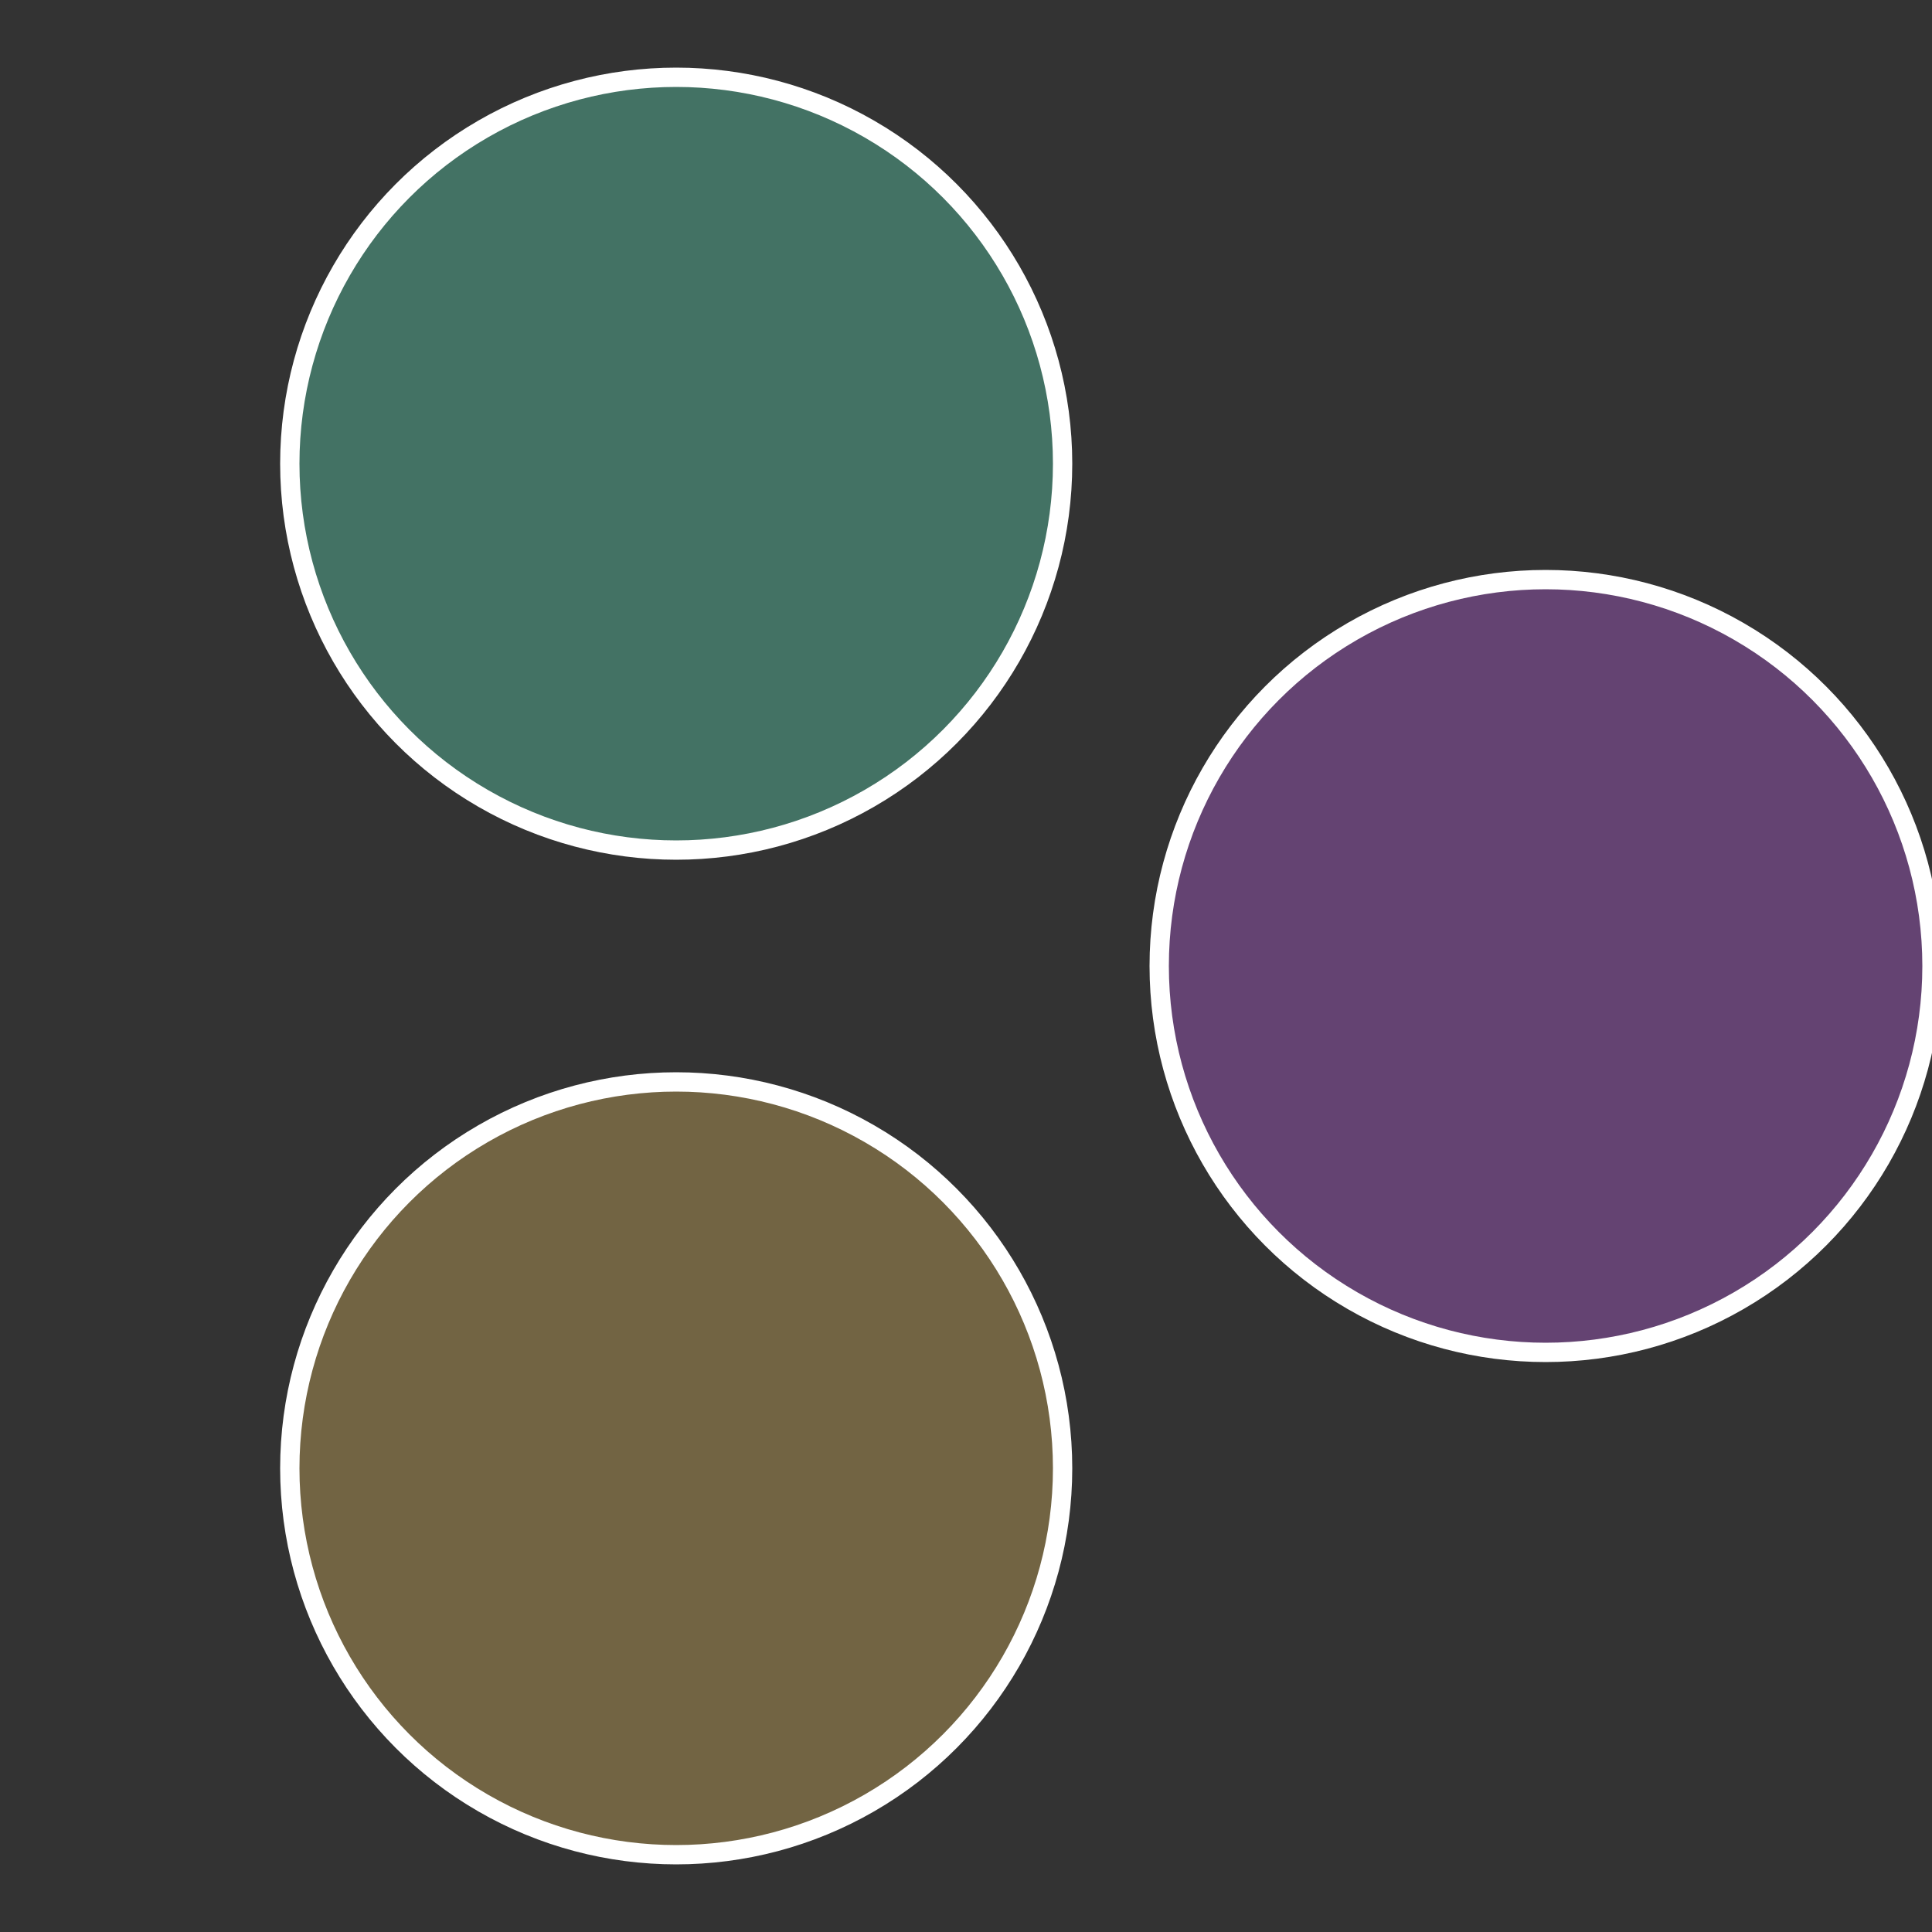
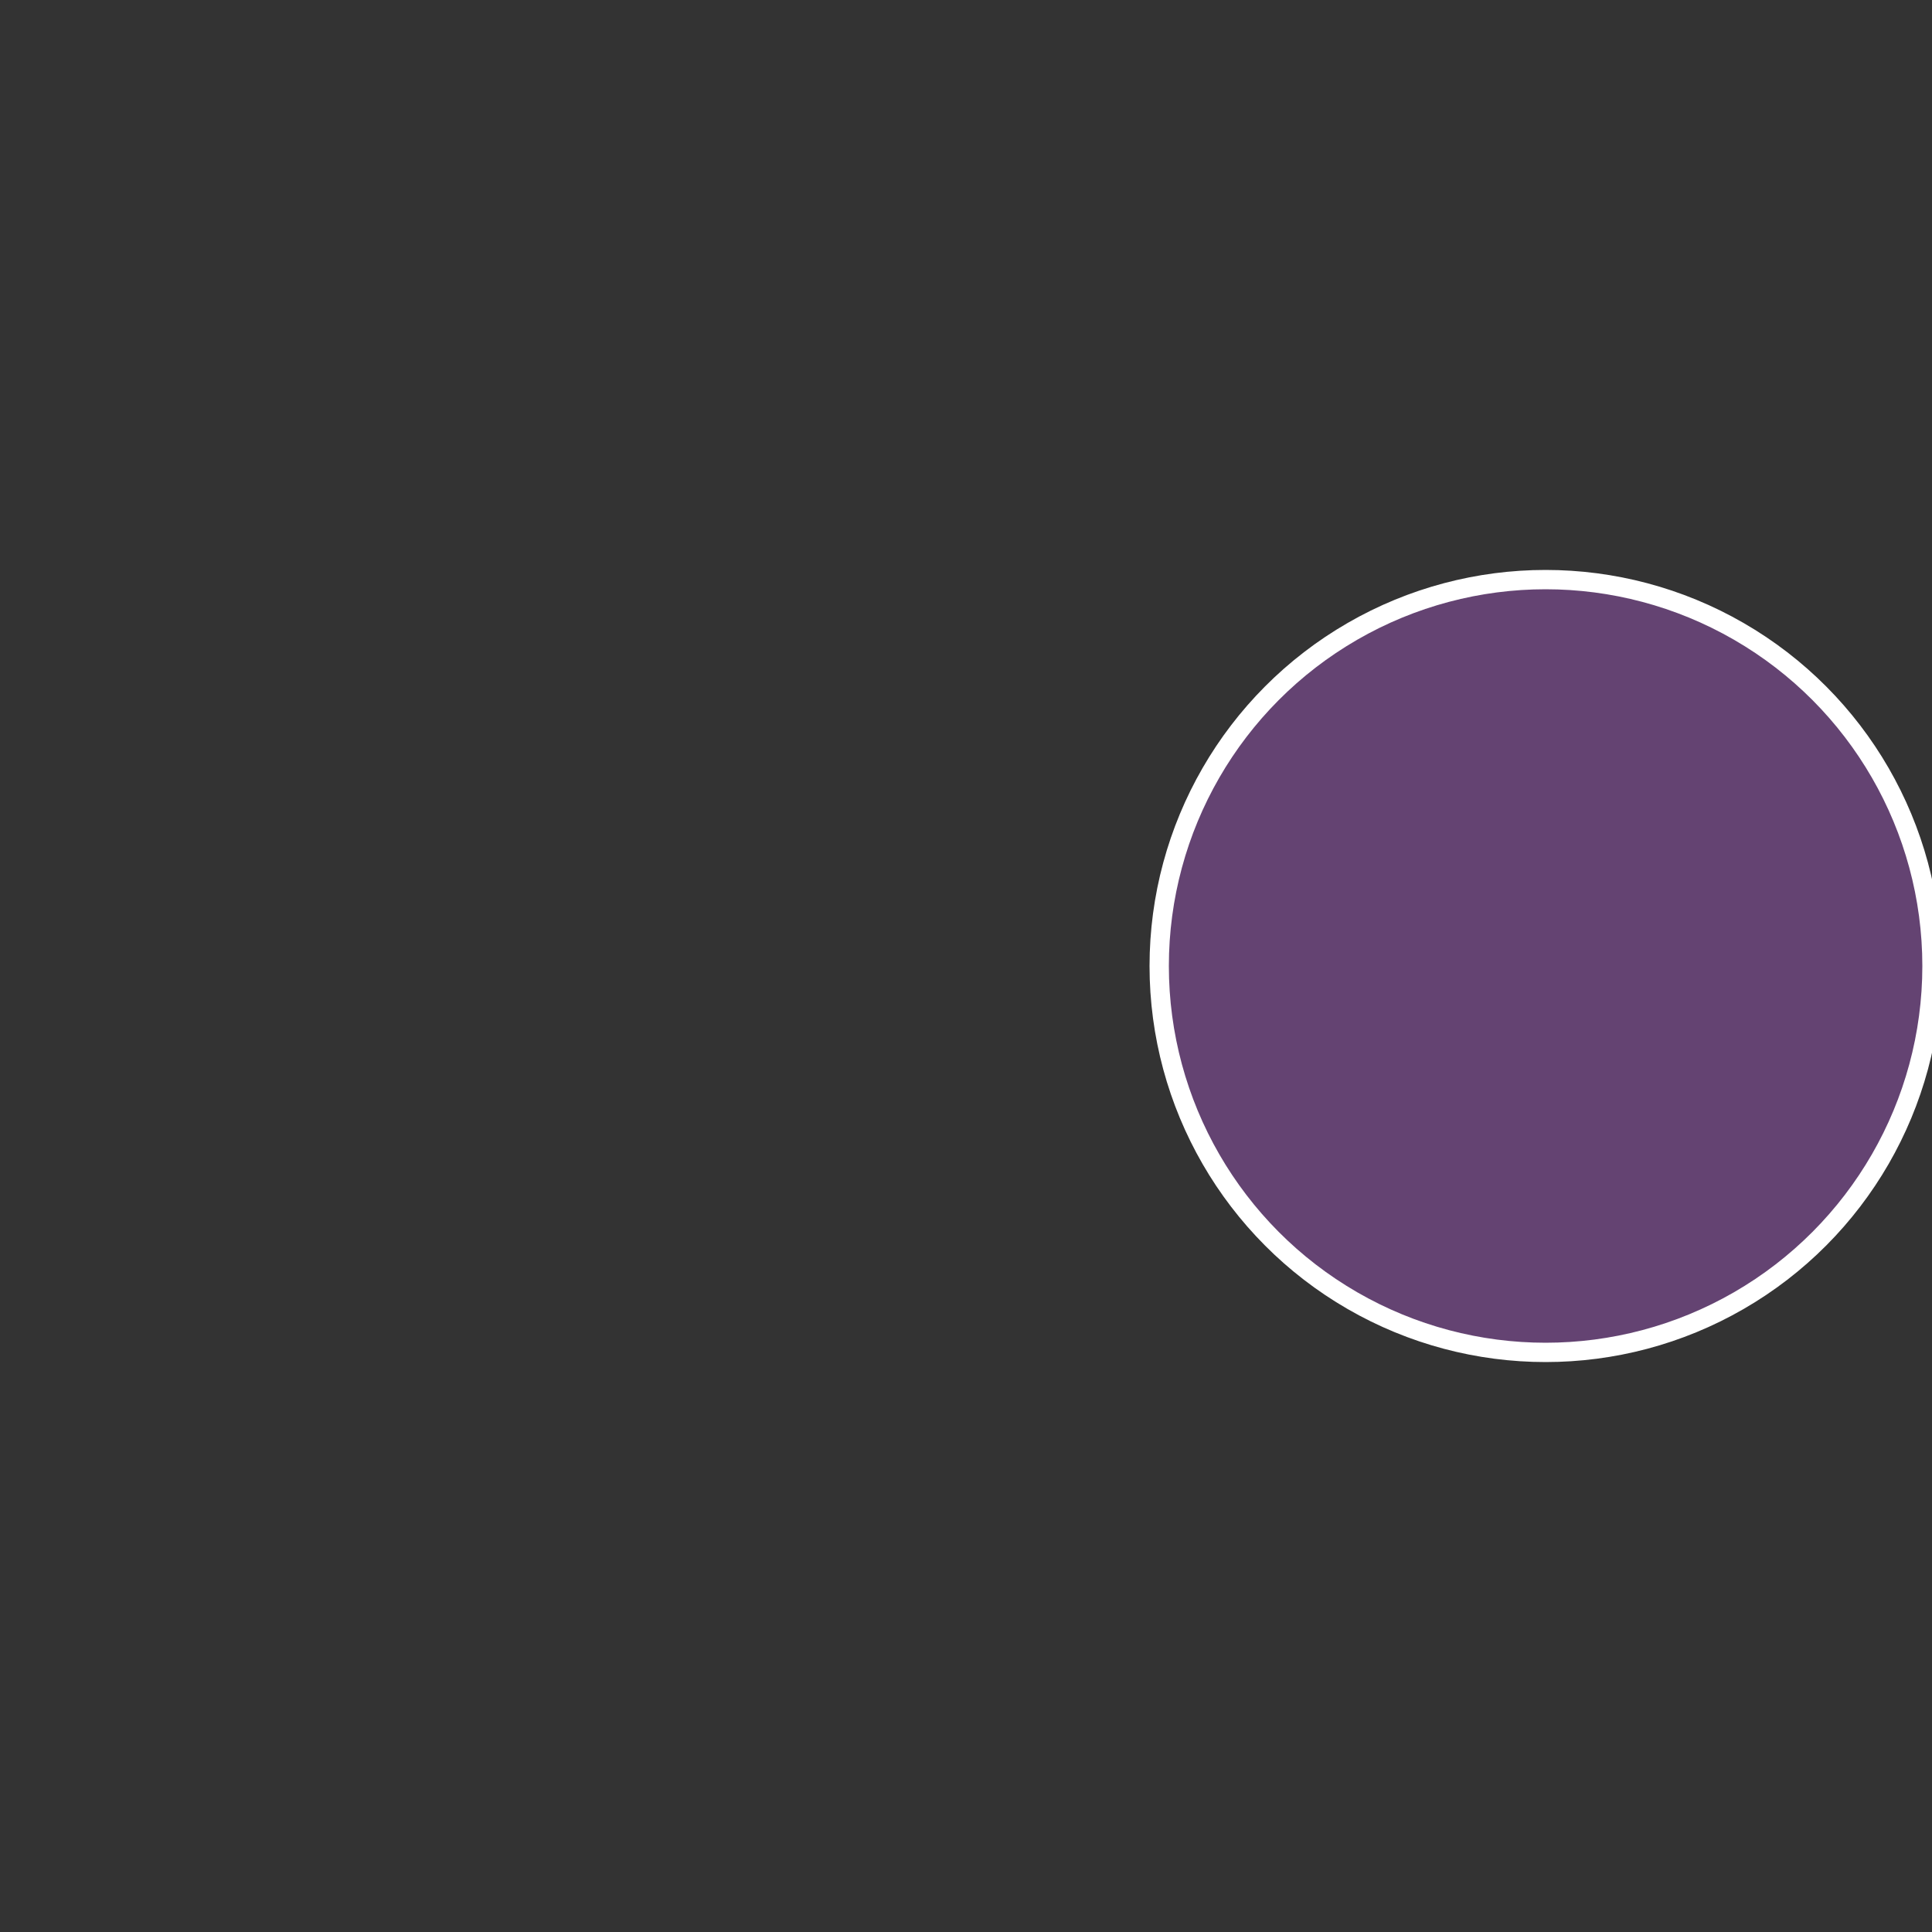
<svg xmlns="http://www.w3.org/2000/svg" width="500" height="500" viewBox="-1 -1 2 2">
  <rect x="-1" y="-1" width="2" height="2" fill="#333333" stroke="none" />
  <circle cx="0.6" cy="0" r="0.4" fill="#644372" stroke="#fff" stroke-width="1%" />
-   <circle cx="-0.3" cy="0.52" r="0.4" fill="#726443" stroke="#fff" stroke-width="1%" />
-   <circle cx="-0.3" cy="-0.52" r="0.4" fill="#437264" stroke="#fff" stroke-width="1%" />
</svg>